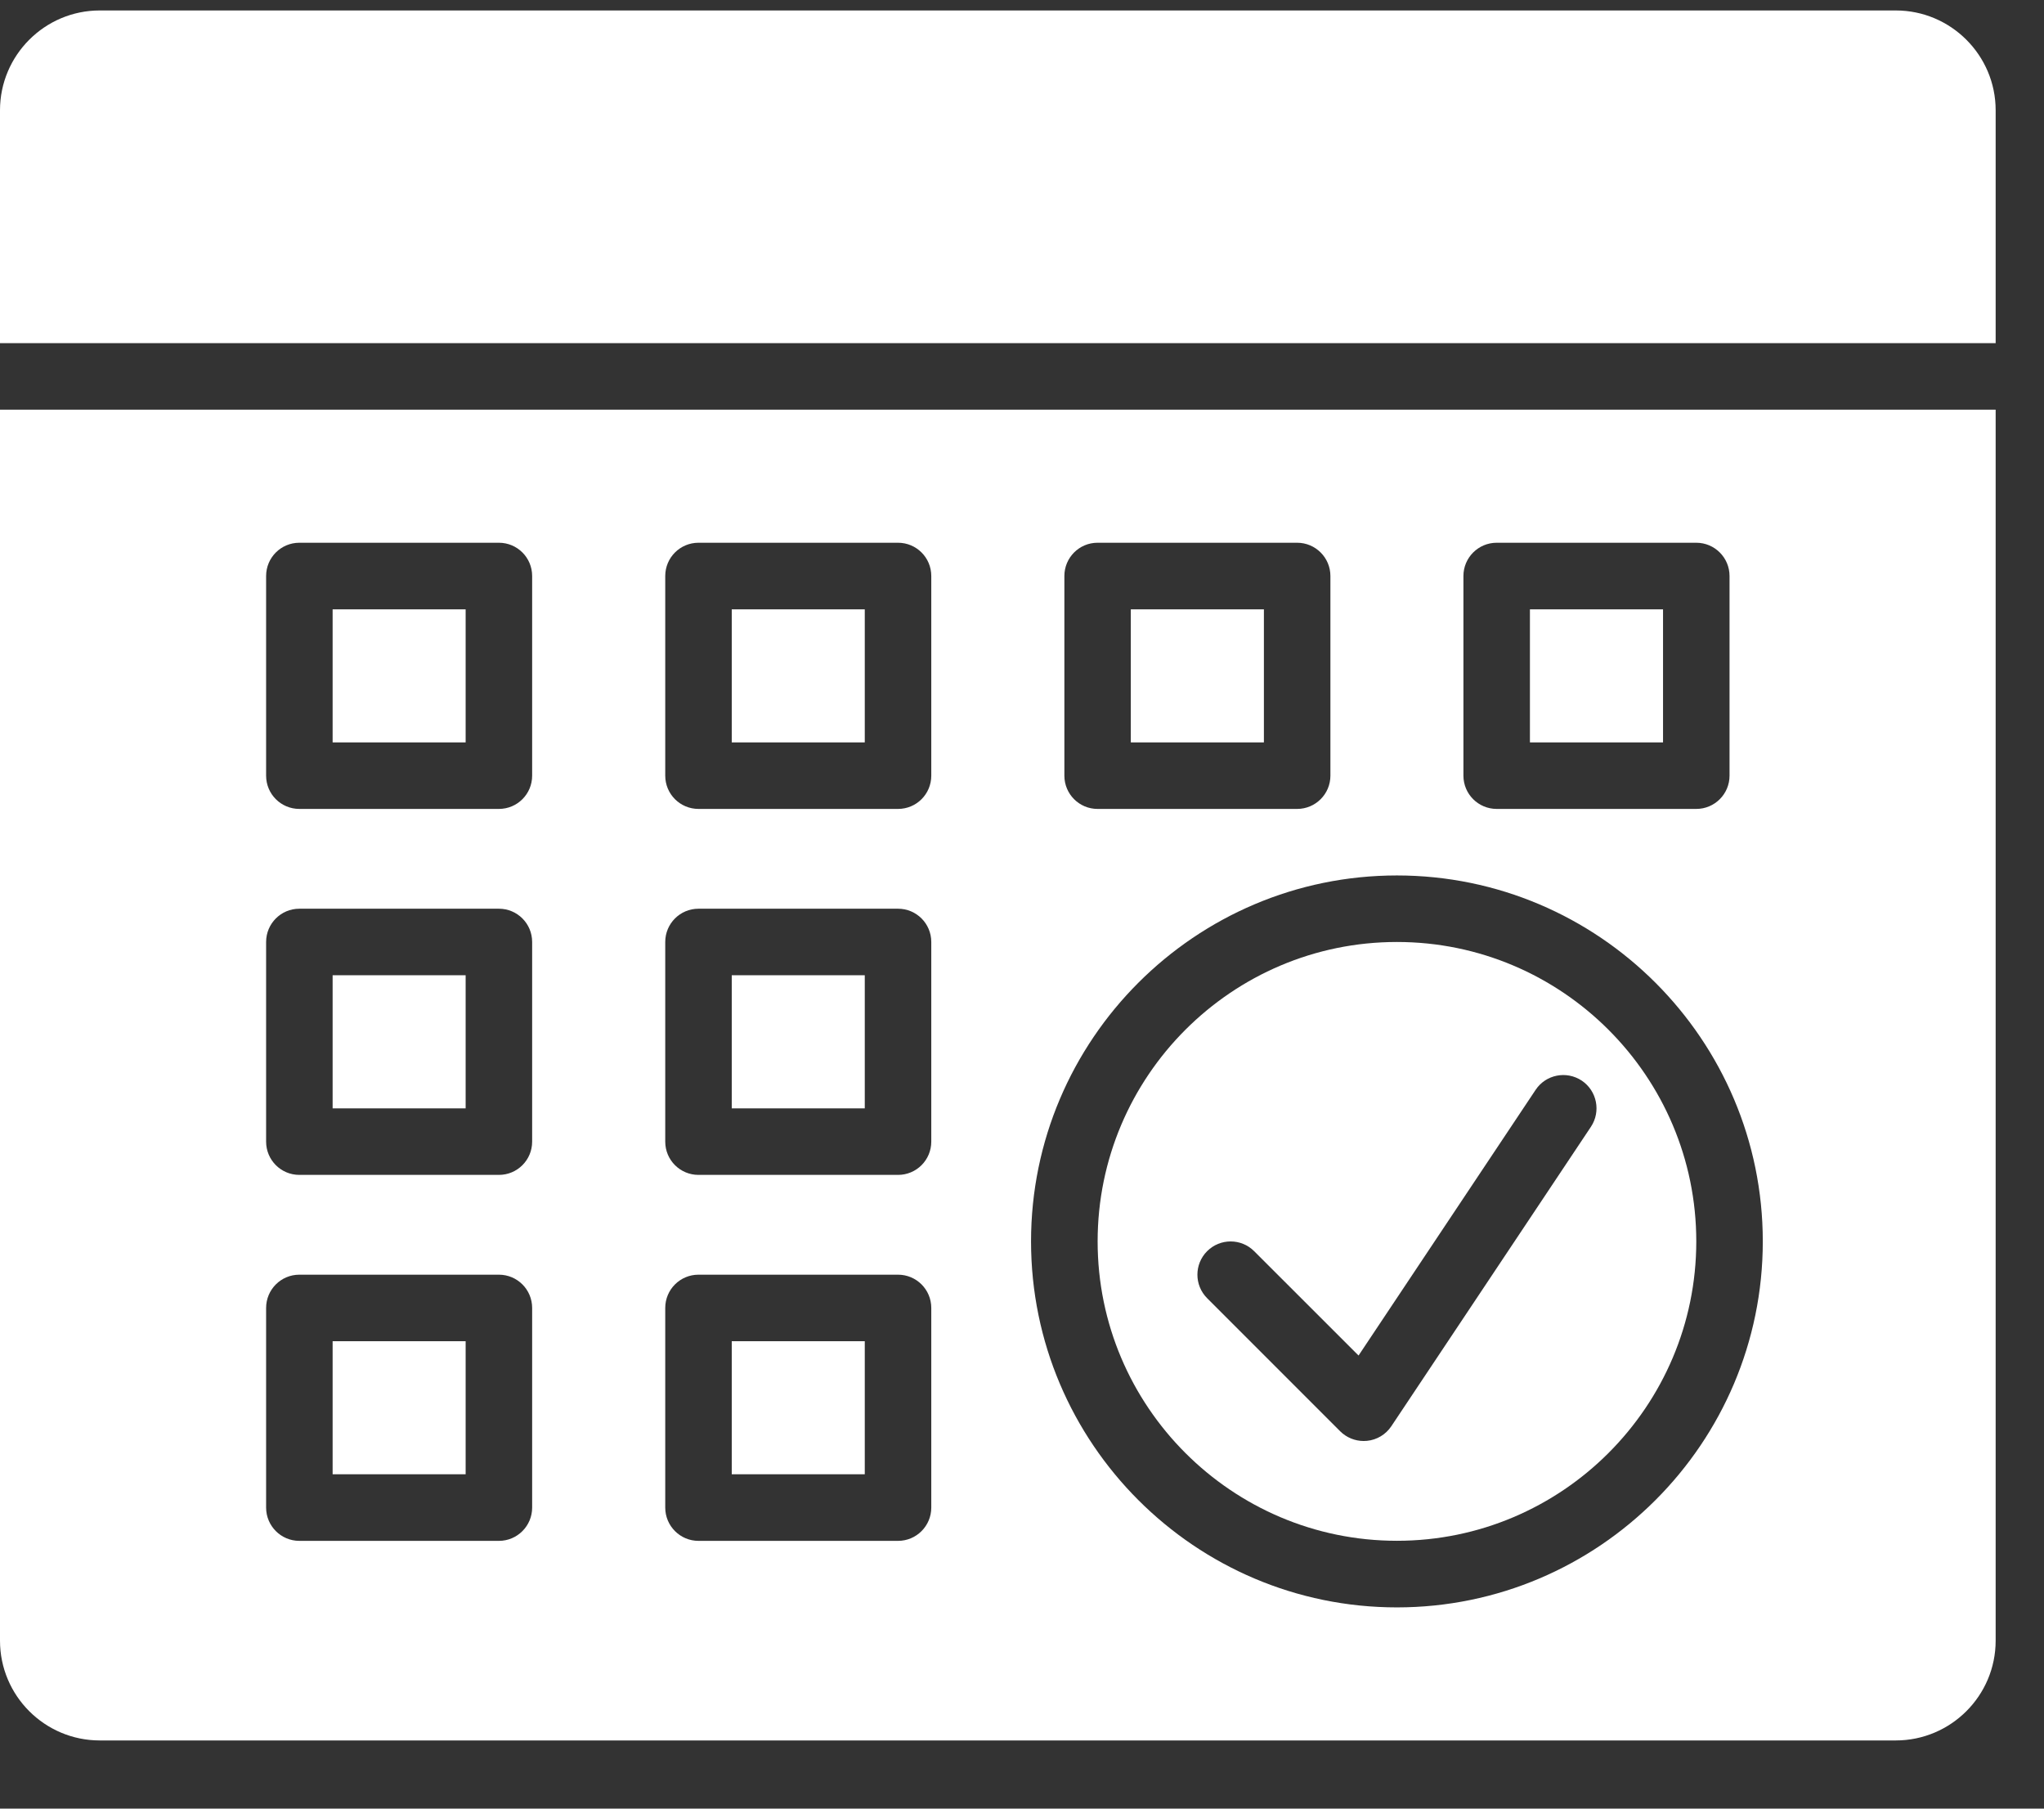
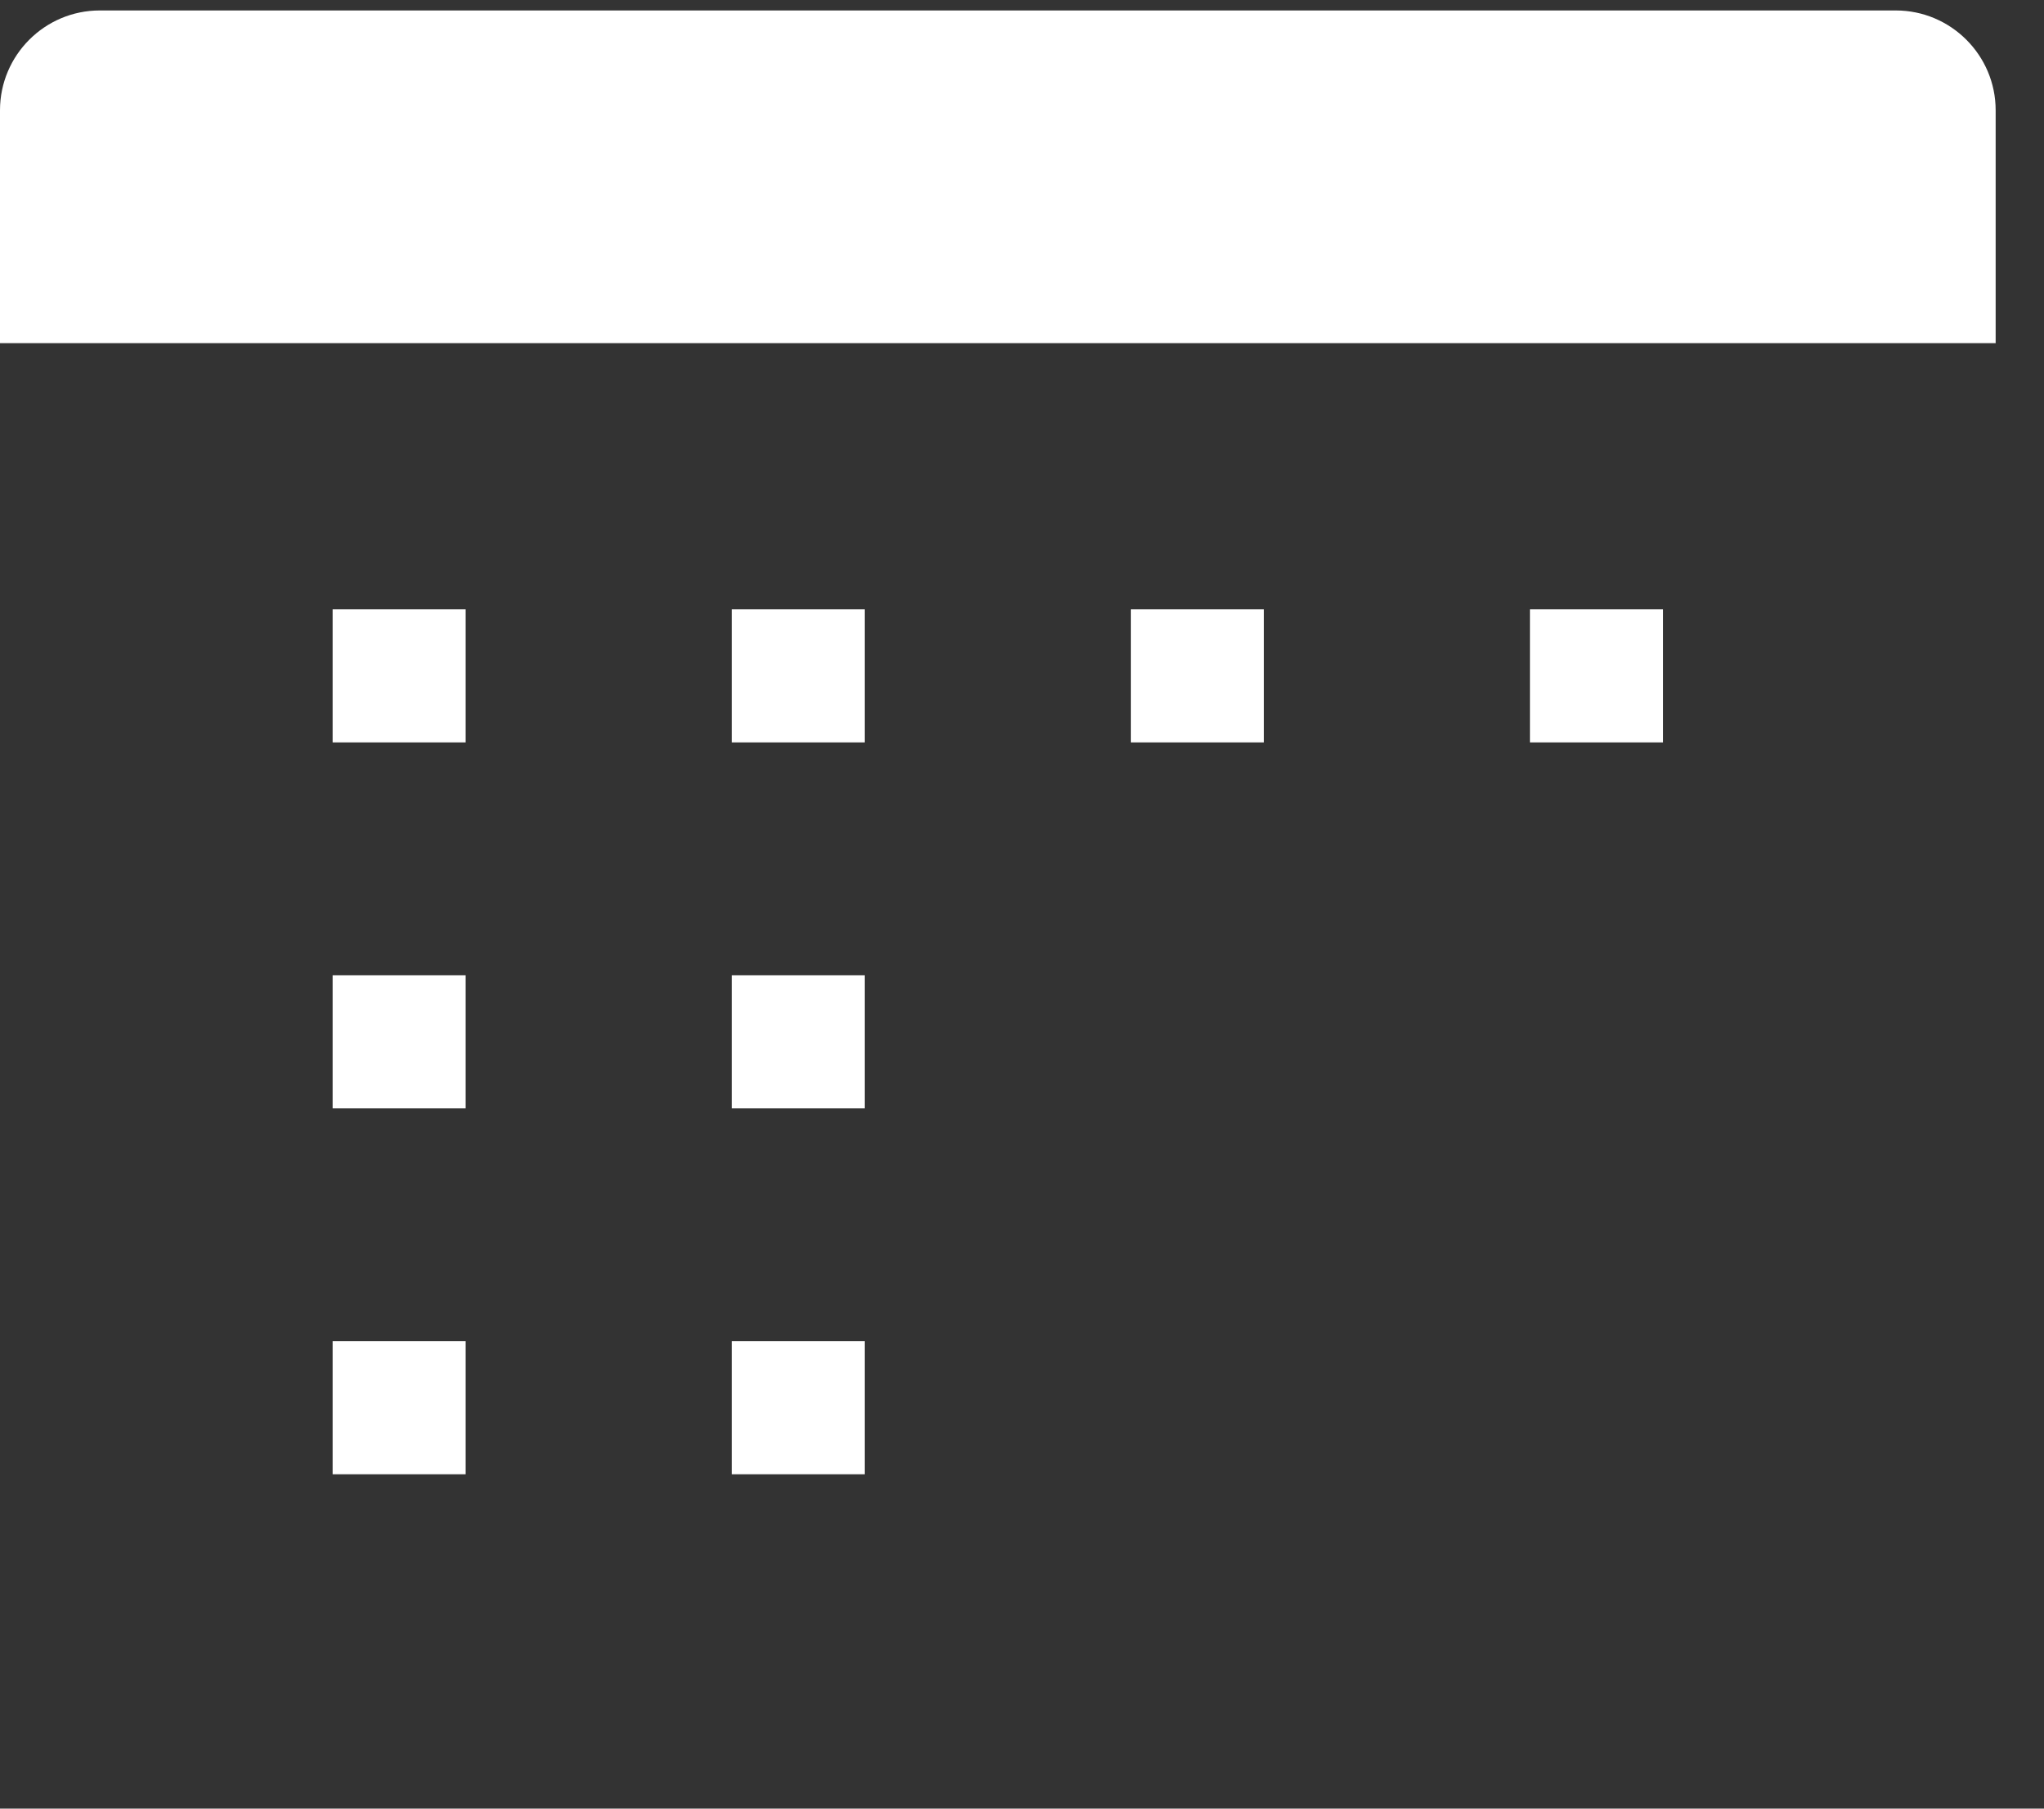
<svg xmlns="http://www.w3.org/2000/svg" width="26" height="23" viewBox="0 0 26 23" fill="none">
  <rect x="0" y="0" width="26" height="23" fill="#333333" stroke="none" />
-   <path d="M0 20.864C0 21.564 0.569 22.133 1.269 22.133H24.115C24.815 22.133 25.385 21.564 25.385 20.864V5.21H0V20.864ZM18.615 7.325C18.615 7.091 18.805 6.902 19.038 6.902H21.577C21.81 6.902 22 7.091 22 7.325V9.864C22 10.098 21.81 10.287 21.577 10.287H19.038C18.805 10.287 18.615 10.098 18.615 9.864V7.325ZM13.539 7.325C13.539 7.091 13.728 6.902 13.961 6.902H16.5C16.733 6.902 16.923 7.091 16.923 7.325V9.864C16.923 10.098 16.733 10.287 16.5 10.287H13.961C13.728 10.287 13.539 10.098 13.539 9.864V7.325ZM17.769 11.133C20.335 11.133 22.423 13.221 22.423 15.787C22.423 18.353 20.335 20.441 17.769 20.441C15.203 20.441 13.115 18.353 13.115 15.787C13.115 13.221 15.203 11.133 17.769 11.133ZM8.462 7.325C8.462 7.091 8.651 6.902 8.885 6.902H11.423C11.657 6.902 11.846 7.091 11.846 7.325V9.864C11.846 10.098 11.657 10.287 11.423 10.287H8.885C8.651 10.287 8.462 10.098 8.462 9.864V7.325ZM8.462 11.979C8.462 11.745 8.651 11.556 8.885 11.556H11.423C11.657 11.556 11.846 11.745 11.846 11.979V14.518C11.846 14.752 11.657 14.941 11.423 14.941H8.885C8.651 14.941 8.462 14.752 8.462 14.518V11.979ZM8.462 16.633C8.462 16.399 8.651 16.21 8.885 16.21H11.423C11.657 16.21 11.846 16.399 11.846 16.633V19.172C11.846 19.405 11.657 19.595 11.423 19.595H8.885C8.651 19.595 8.462 19.405 8.462 19.172V16.633ZM3.385 7.325C3.385 7.091 3.574 6.902 3.808 6.902H6.346C6.58 6.902 6.769 7.091 6.769 7.325V9.864C6.769 10.098 6.58 10.287 6.346 10.287H3.808C3.574 10.287 3.385 10.098 3.385 9.864V7.325ZM3.385 11.979C3.385 11.745 3.574 11.556 3.808 11.556H6.346C6.58 11.556 6.769 11.745 6.769 11.979V14.518C6.769 14.752 6.58 14.941 6.346 14.941H3.808C3.574 14.941 3.385 14.752 3.385 14.518V11.979ZM3.385 16.633C3.385 16.399 3.574 16.21 3.808 16.21H6.346C6.58 16.21 6.769 16.399 6.769 16.633V19.172C6.769 19.405 6.58 19.595 6.346 19.595H3.808C3.574 19.595 3.385 19.405 3.385 19.172V16.633Z" fill="white" />
  <path d="M5.923 12.402H4.231V14.095H5.923V12.402Z" fill="white" />
  <path d="M5.923 7.749H4.231V9.441H5.923V7.749Z" fill="white" />
  <path d="M11 17.056H9.308V18.748H11V17.056Z" fill="white" />
  <path d="M24.115 0.133H1.269C0.569 0.133 0 0.703 0 1.402V4.364H25.385V1.402C25.385 0.703 24.815 0.133 24.115 0.133Z" fill="white" />
  <path d="M16.077 7.749H14.384V9.441H16.077V7.749Z" fill="white" />
  <path d="M21.154 7.749H19.461V9.441H21.154V7.749Z" fill="white" />
  <path d="M5.923 17.056H4.231V18.748H5.923V17.056Z" fill="white" />
-   <path d="M17.769 19.594C19.869 19.594 21.577 17.886 21.577 15.787C21.577 13.687 19.869 11.979 17.769 11.979C15.67 11.979 13.962 13.687 13.962 15.787C13.962 17.886 15.67 19.594 17.769 19.594ZM15.355 15.911C15.52 15.746 15.788 15.746 15.953 15.911L17.281 17.238L19.533 13.86C19.662 13.665 19.925 13.613 20.12 13.742C20.314 13.872 20.366 14.135 20.237 14.329L17.698 18.137C17.628 18.242 17.514 18.311 17.388 18.323C17.374 18.324 17.36 18.325 17.346 18.325C17.235 18.325 17.127 18.281 17.047 18.201L15.355 16.509C15.19 16.344 15.19 16.076 15.355 15.911Z" fill="white" />
  <path d="M11 12.402H9.308V14.095H11V12.402Z" fill="white" />
  <path d="M11 7.749H9.308V9.441H11V7.749Z" fill="white" />
</svg>